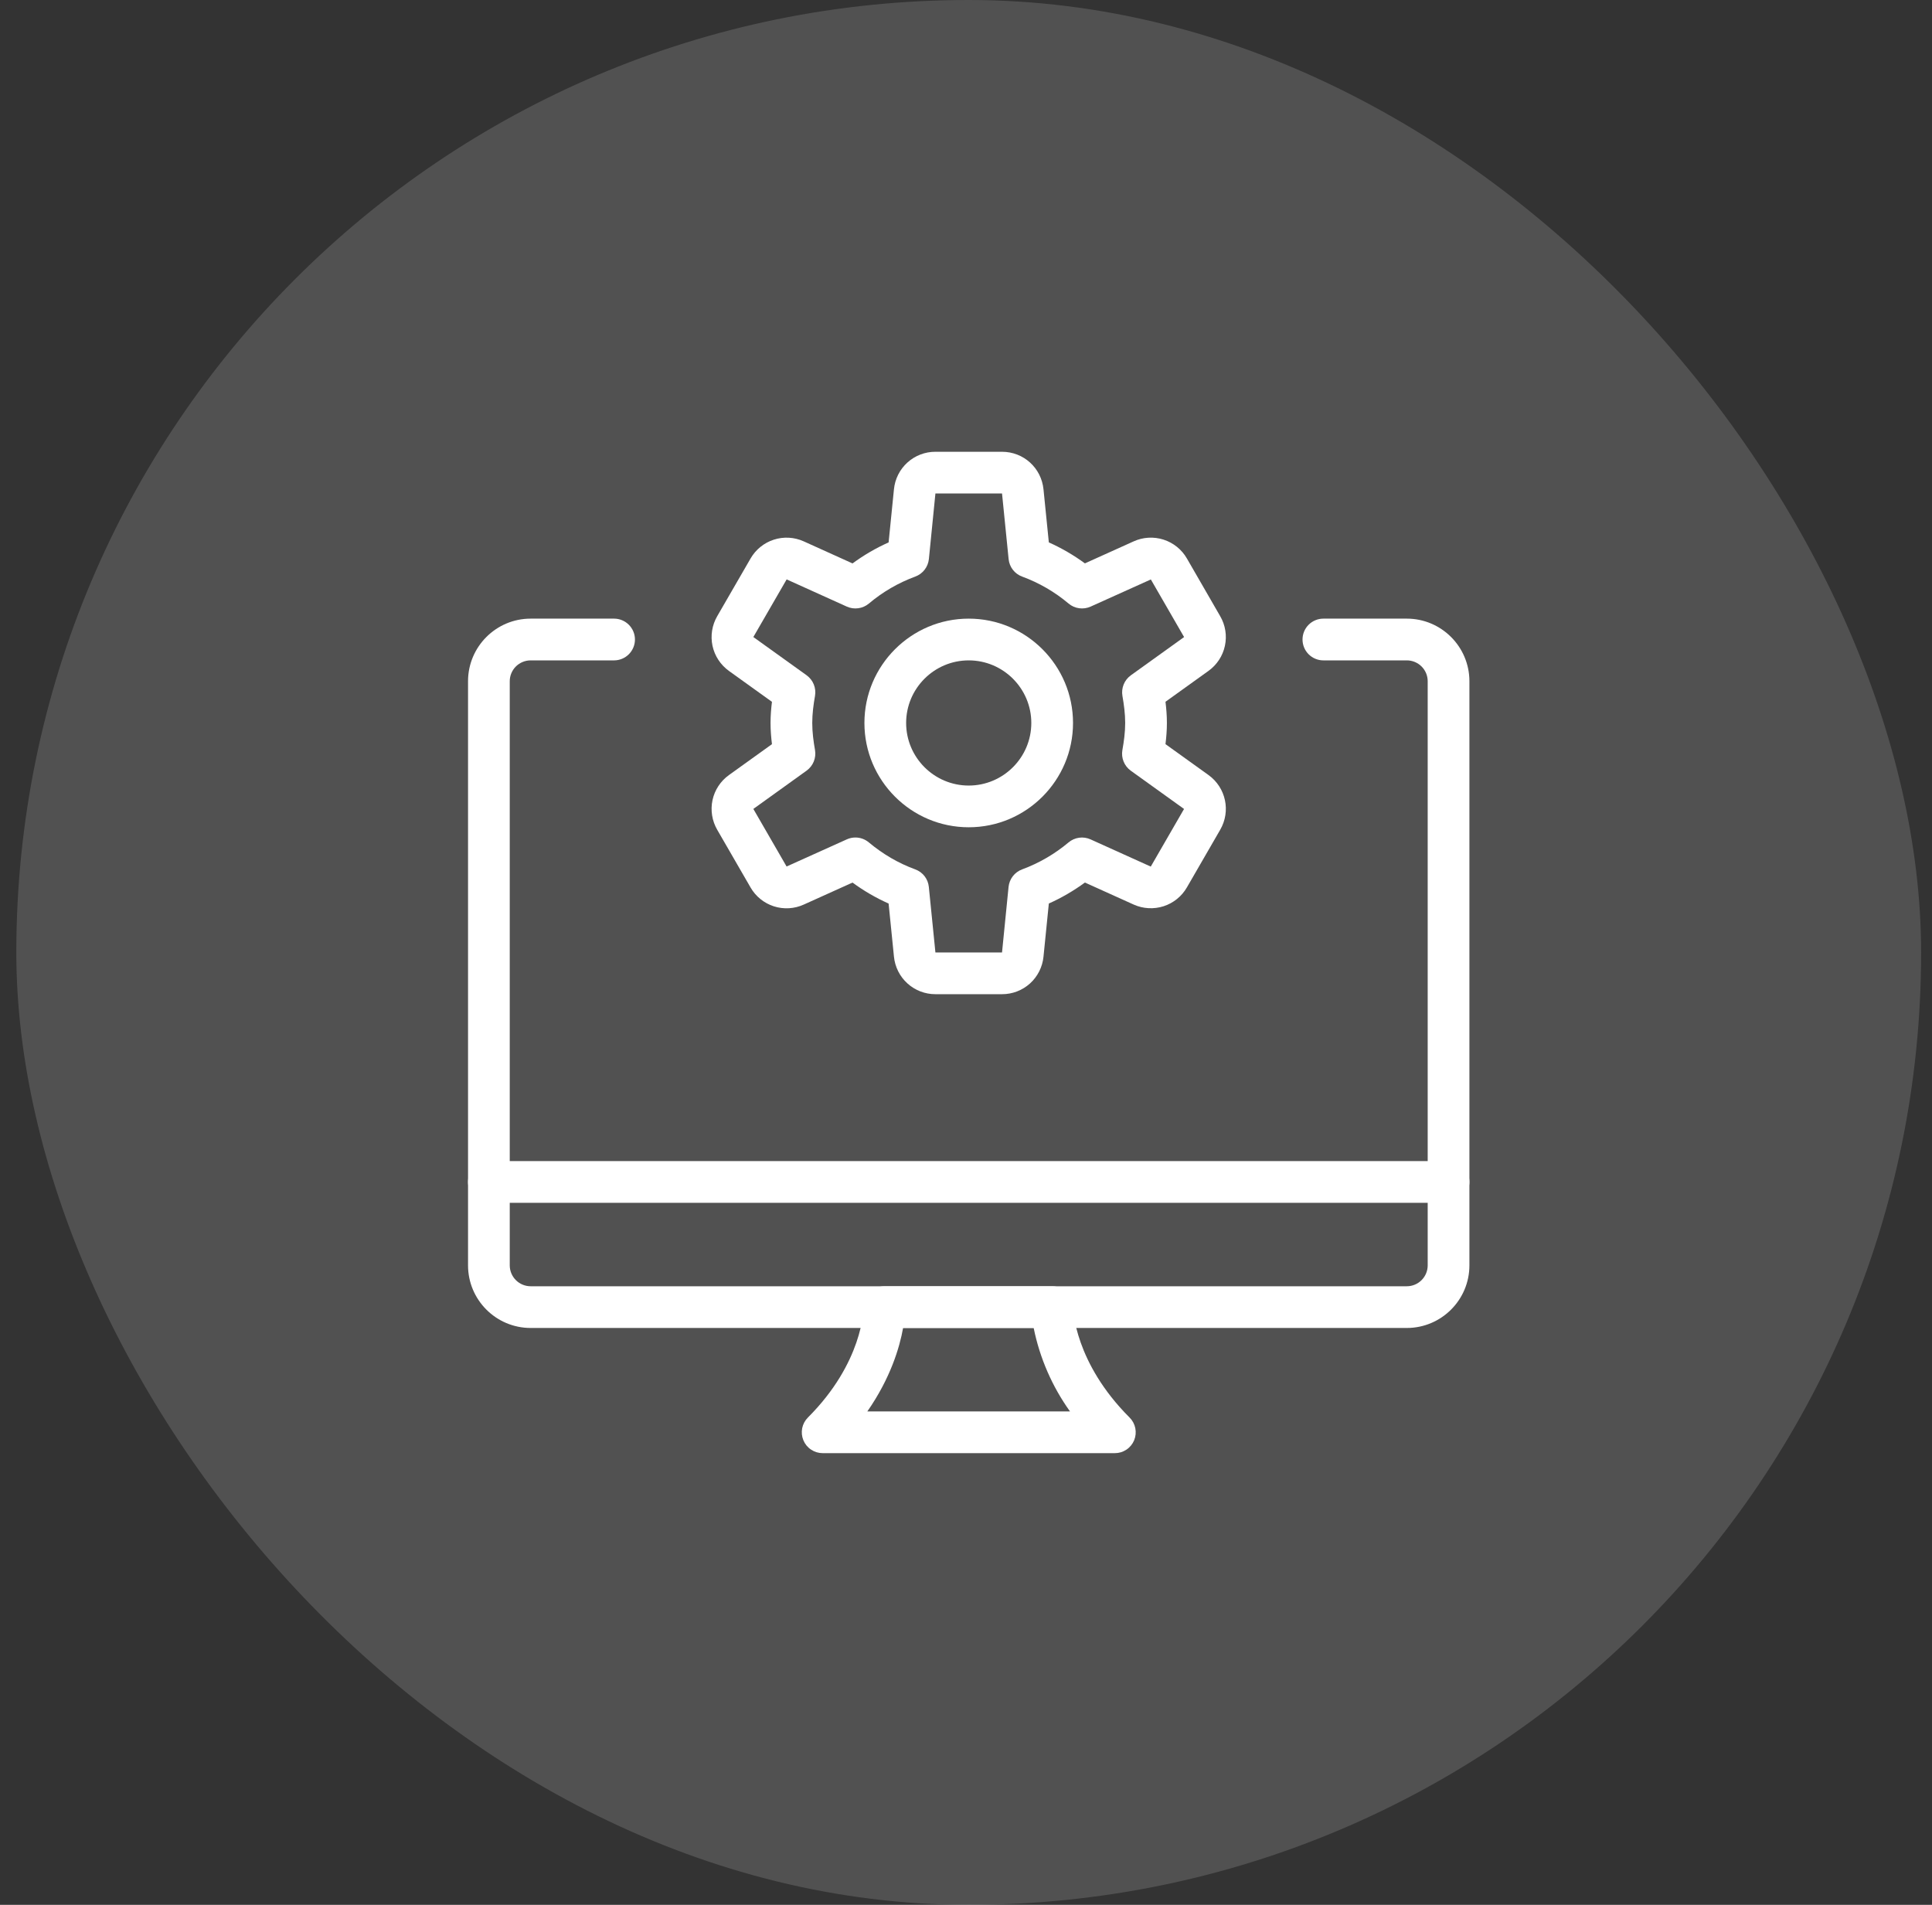
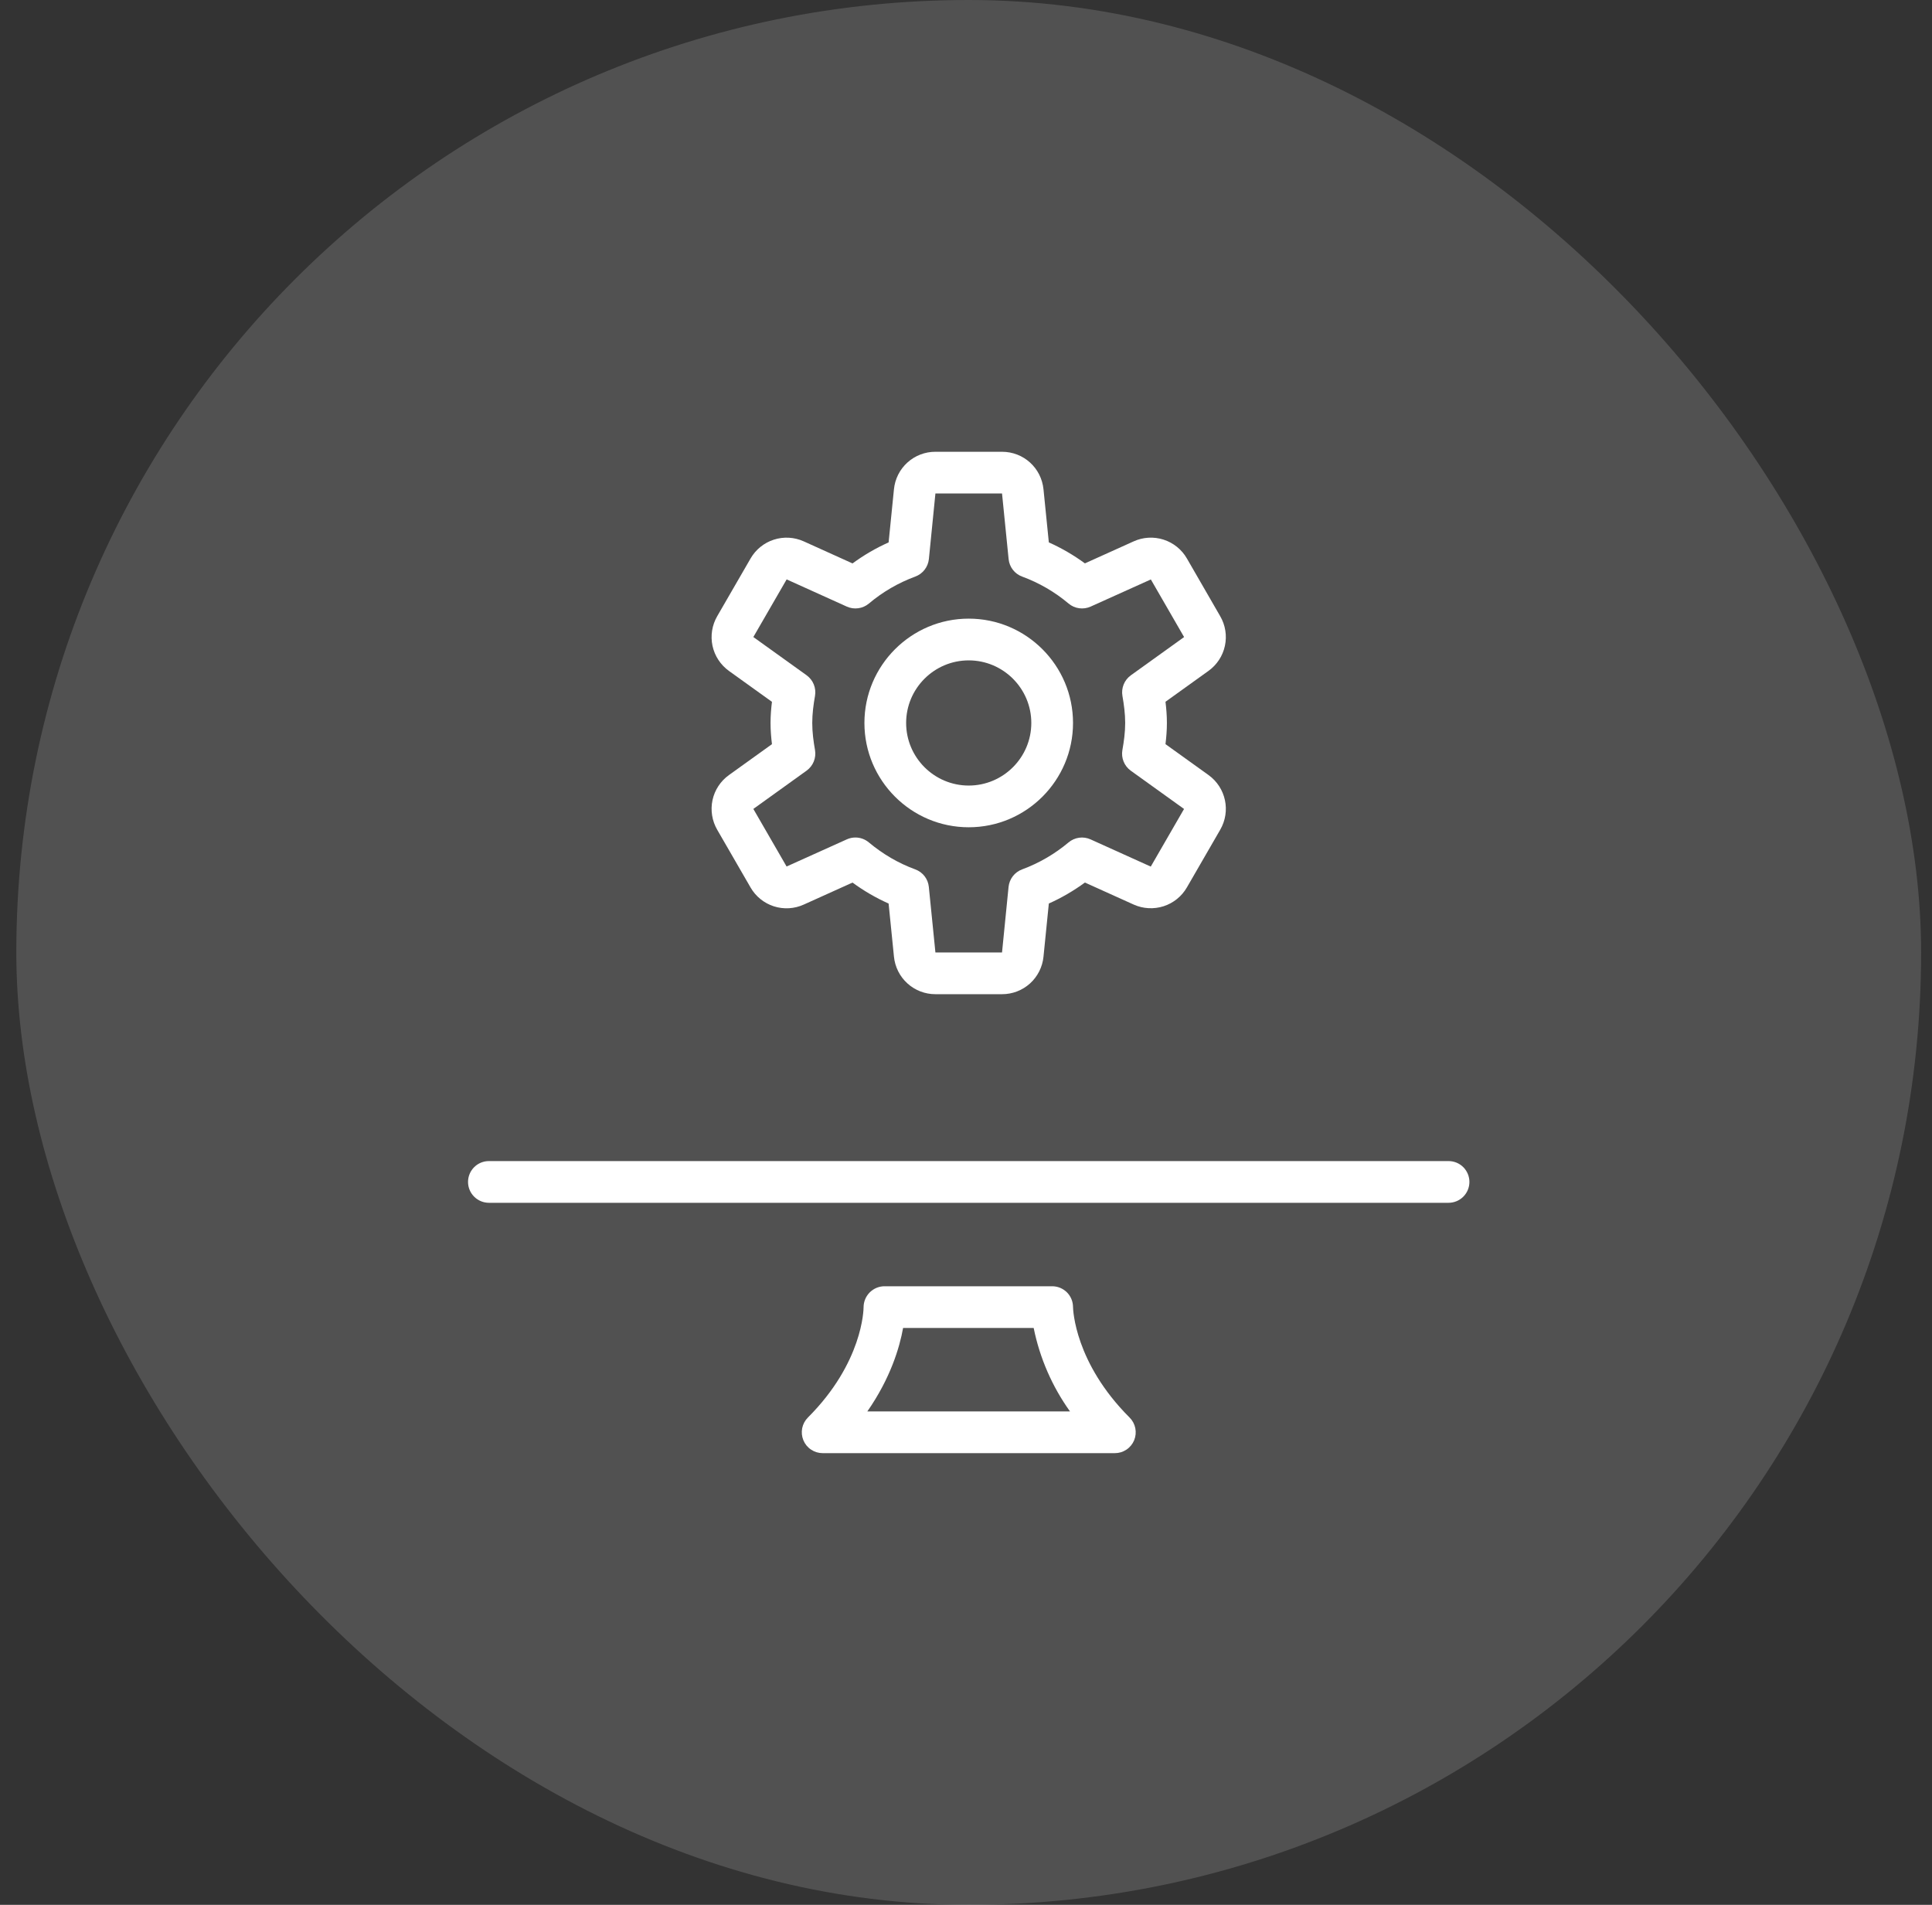
<svg xmlns="http://www.w3.org/2000/svg" width="71" height="70" viewBox="0 0 71 70" fill="none">
  <rect x="0" y="0" width="71" height="70" fill="#333333" stroke="none" />
  <rect x="0.6" width="70" height="70" rx="35" fill="white" fill-opacity="0.15" />
-   <path d="M51.7 48.801H19.5C18.232 48.801 17.2 47.769 17.2 46.501V25.034C17.2 23.766 18.232 22.734 19.5 22.734H22.567C22.77 22.734 22.965 22.815 23.109 22.959C23.253 23.103 23.334 23.298 23.334 23.501C23.334 23.704 23.253 23.899 23.109 24.043C22.965 24.187 22.77 24.268 22.567 24.268H19.5C19.297 24.268 19.102 24.349 18.958 24.492C18.814 24.636 18.733 24.831 18.733 25.034V46.501C18.733 46.704 18.814 46.899 18.958 47.043C19.102 47.187 19.297 47.268 19.5 47.268H51.7C51.903 47.268 52.098 47.187 52.242 47.043C52.386 46.899 52.467 46.704 52.467 46.501V25.034C52.467 24.831 52.386 24.636 52.242 24.492C52.098 24.349 51.903 24.268 51.7 24.268H48.633C48.43 24.268 48.235 24.187 48.091 24.043C47.947 23.899 47.867 23.704 47.867 23.501C47.867 23.298 47.947 23.103 48.091 22.959C48.235 22.815 48.43 22.734 48.633 22.734H51.7C52.968 22.734 54 23.766 54 25.034V46.501C54 47.769 52.968 48.801 51.7 48.801Z" fill="white" />
  <path d="M40.967 53.401H30.233C30.082 53.401 29.933 53.356 29.807 53.272C29.68 53.188 29.582 53.068 29.524 52.928C29.466 52.788 29.451 52.633 29.48 52.484C29.51 52.335 29.583 52.199 29.691 52.091C31.709 50.074 31.736 48.12 31.736 48.037C31.737 47.834 31.818 47.639 31.961 47.495C32.105 47.351 32.299 47.269 32.503 47.268H38.667C38.869 47.268 39.064 47.348 39.207 47.49C39.351 47.633 39.432 47.827 39.433 48.03C39.435 48.126 39.495 50.078 41.51 52.091C41.618 52.198 41.692 52.335 41.722 52.484C41.752 52.633 41.737 52.788 41.679 52.929C41.62 53.069 41.522 53.189 41.395 53.273C41.268 53.358 41.119 53.402 40.967 53.401ZM31.874 51.868H39.322C38.665 50.951 38.211 49.906 37.987 48.801H33.188C33.061 49.514 32.728 50.641 31.874 51.868ZM53.233 44.201H17.967C17.764 44.201 17.569 44.12 17.425 43.976C17.281 43.833 17.2 43.638 17.2 43.434C17.2 43.231 17.281 43.036 17.425 42.892C17.569 42.748 17.764 42.668 17.967 42.668H53.233C53.437 42.668 53.632 42.748 53.776 42.892C53.919 43.036 54 43.231 54 43.434C54 43.638 53.919 43.833 53.776 43.976C53.632 44.12 53.437 44.201 53.233 44.201ZM35.6 30.401C33.486 30.401 31.767 28.681 31.767 26.568C31.767 24.455 33.486 22.734 35.6 22.734C37.715 22.734 39.433 24.455 39.433 26.568C39.433 28.681 37.715 30.401 35.6 30.401ZM35.6 24.268C34.332 24.268 33.3 25.3 33.3 26.568C33.3 27.836 34.332 28.868 35.6 28.868C36.868 28.868 37.9 27.836 37.9 26.568C37.9 25.3 36.868 24.268 35.6 24.268Z" fill="white" />
  <path d="M36.824 36.535H34.376C33.996 36.536 33.629 36.395 33.347 36.139C33.065 35.884 32.889 35.532 32.852 35.153L32.656 33.204C32.188 32.995 31.743 32.737 31.33 32.433L29.54 33.241C29.194 33.399 28.801 33.422 28.438 33.306C28.076 33.189 27.77 32.941 27.581 32.611L26.358 30.494C26.167 30.165 26.105 29.776 26.184 29.404C26.264 29.032 26.48 28.703 26.789 28.482L28.369 27.347C28.34 27.109 28.317 26.844 28.317 26.568C28.317 26.292 28.34 26.027 28.369 25.791L26.789 24.656C26.48 24.434 26.264 24.105 26.184 23.733C26.105 23.36 26.167 22.972 26.358 22.643L27.581 20.527C27.77 20.197 28.075 19.949 28.438 19.832C28.799 19.715 29.192 19.738 29.539 19.895L31.33 20.705C31.748 20.398 32.191 20.14 32.656 19.933L32.852 17.982C32.889 17.603 33.065 17.252 33.347 16.997C33.629 16.741 33.996 16.601 34.376 16.602H36.824C37.615 16.602 38.269 17.195 38.348 17.983L38.544 19.932C39.008 20.139 39.453 20.398 39.87 20.703L41.66 19.895C42.006 19.737 42.399 19.715 42.761 19.831C43.124 19.948 43.43 20.195 43.619 20.525L44.841 22.643C45.033 22.972 45.095 23.36 45.015 23.732C44.936 24.104 44.72 24.433 44.41 24.655L42.831 25.789C42.86 26.027 42.883 26.292 42.883 26.568C42.883 26.844 42.86 27.109 42.831 27.346L44.41 28.48C45.053 28.943 45.238 29.81 44.841 30.494L43.619 32.609C43.429 32.939 43.124 33.186 42.762 33.303C42.4 33.419 42.008 33.397 41.661 33.241L39.87 32.432C39.452 32.738 39.008 32.996 38.544 33.203L38.348 35.155C38.311 35.533 38.134 35.885 37.853 36.14C37.571 36.395 37.204 36.536 36.824 36.535ZM31.437 30.777C31.617 30.777 31.791 30.841 31.929 30.957C32.449 31.392 33.024 31.725 33.636 31.949C33.912 32.05 34.106 32.3 34.134 32.593L34.376 35.002H36.824L37.064 32.593C37.079 32.449 37.133 32.313 37.221 32.199C37.309 32.085 37.428 31.998 37.562 31.949C38.184 31.719 38.762 31.383 39.269 30.957C39.38 30.864 39.514 30.805 39.657 30.785C39.8 30.765 39.946 30.787 40.077 30.846L42.29 31.846L43.513 29.728L41.554 28.321C41.437 28.236 41.346 28.12 41.292 27.987C41.238 27.853 41.222 27.707 41.247 27.565C41.305 27.238 41.35 26.91 41.35 26.568C41.35 26.226 41.305 25.898 41.249 25.575C41.224 25.433 41.24 25.286 41.294 25.153C41.348 25.019 41.439 24.903 41.555 24.819L43.515 23.411L42.293 21.294L40.079 22.292C39.947 22.351 39.802 22.372 39.659 22.352C39.516 22.333 39.382 22.274 39.271 22.181C38.764 21.753 38.187 21.418 37.564 21.189C37.429 21.14 37.31 21.053 37.222 20.939C37.134 20.825 37.08 20.689 37.066 20.545L36.824 18.135H34.376L34.136 20.544C34.121 20.687 34.067 20.823 33.979 20.937C33.891 21.051 33.772 21.138 33.637 21.188C33.014 21.417 32.436 21.753 31.929 22.181C31.818 22.274 31.684 22.333 31.541 22.352C31.398 22.372 31.253 22.351 31.121 22.292L28.909 21.292L27.685 23.41L29.645 24.817C29.761 24.902 29.852 25.018 29.906 25.151C29.96 25.285 29.976 25.431 29.951 25.573C29.894 25.898 29.85 26.226 29.85 26.568C29.85 26.91 29.894 27.238 29.951 27.562C29.976 27.704 29.96 27.85 29.906 27.984C29.852 28.117 29.761 28.233 29.645 28.318L27.685 29.727L28.907 31.843L31.121 30.845C31.22 30.8 31.328 30.777 31.437 30.777Z" fill="white" />
</svg>